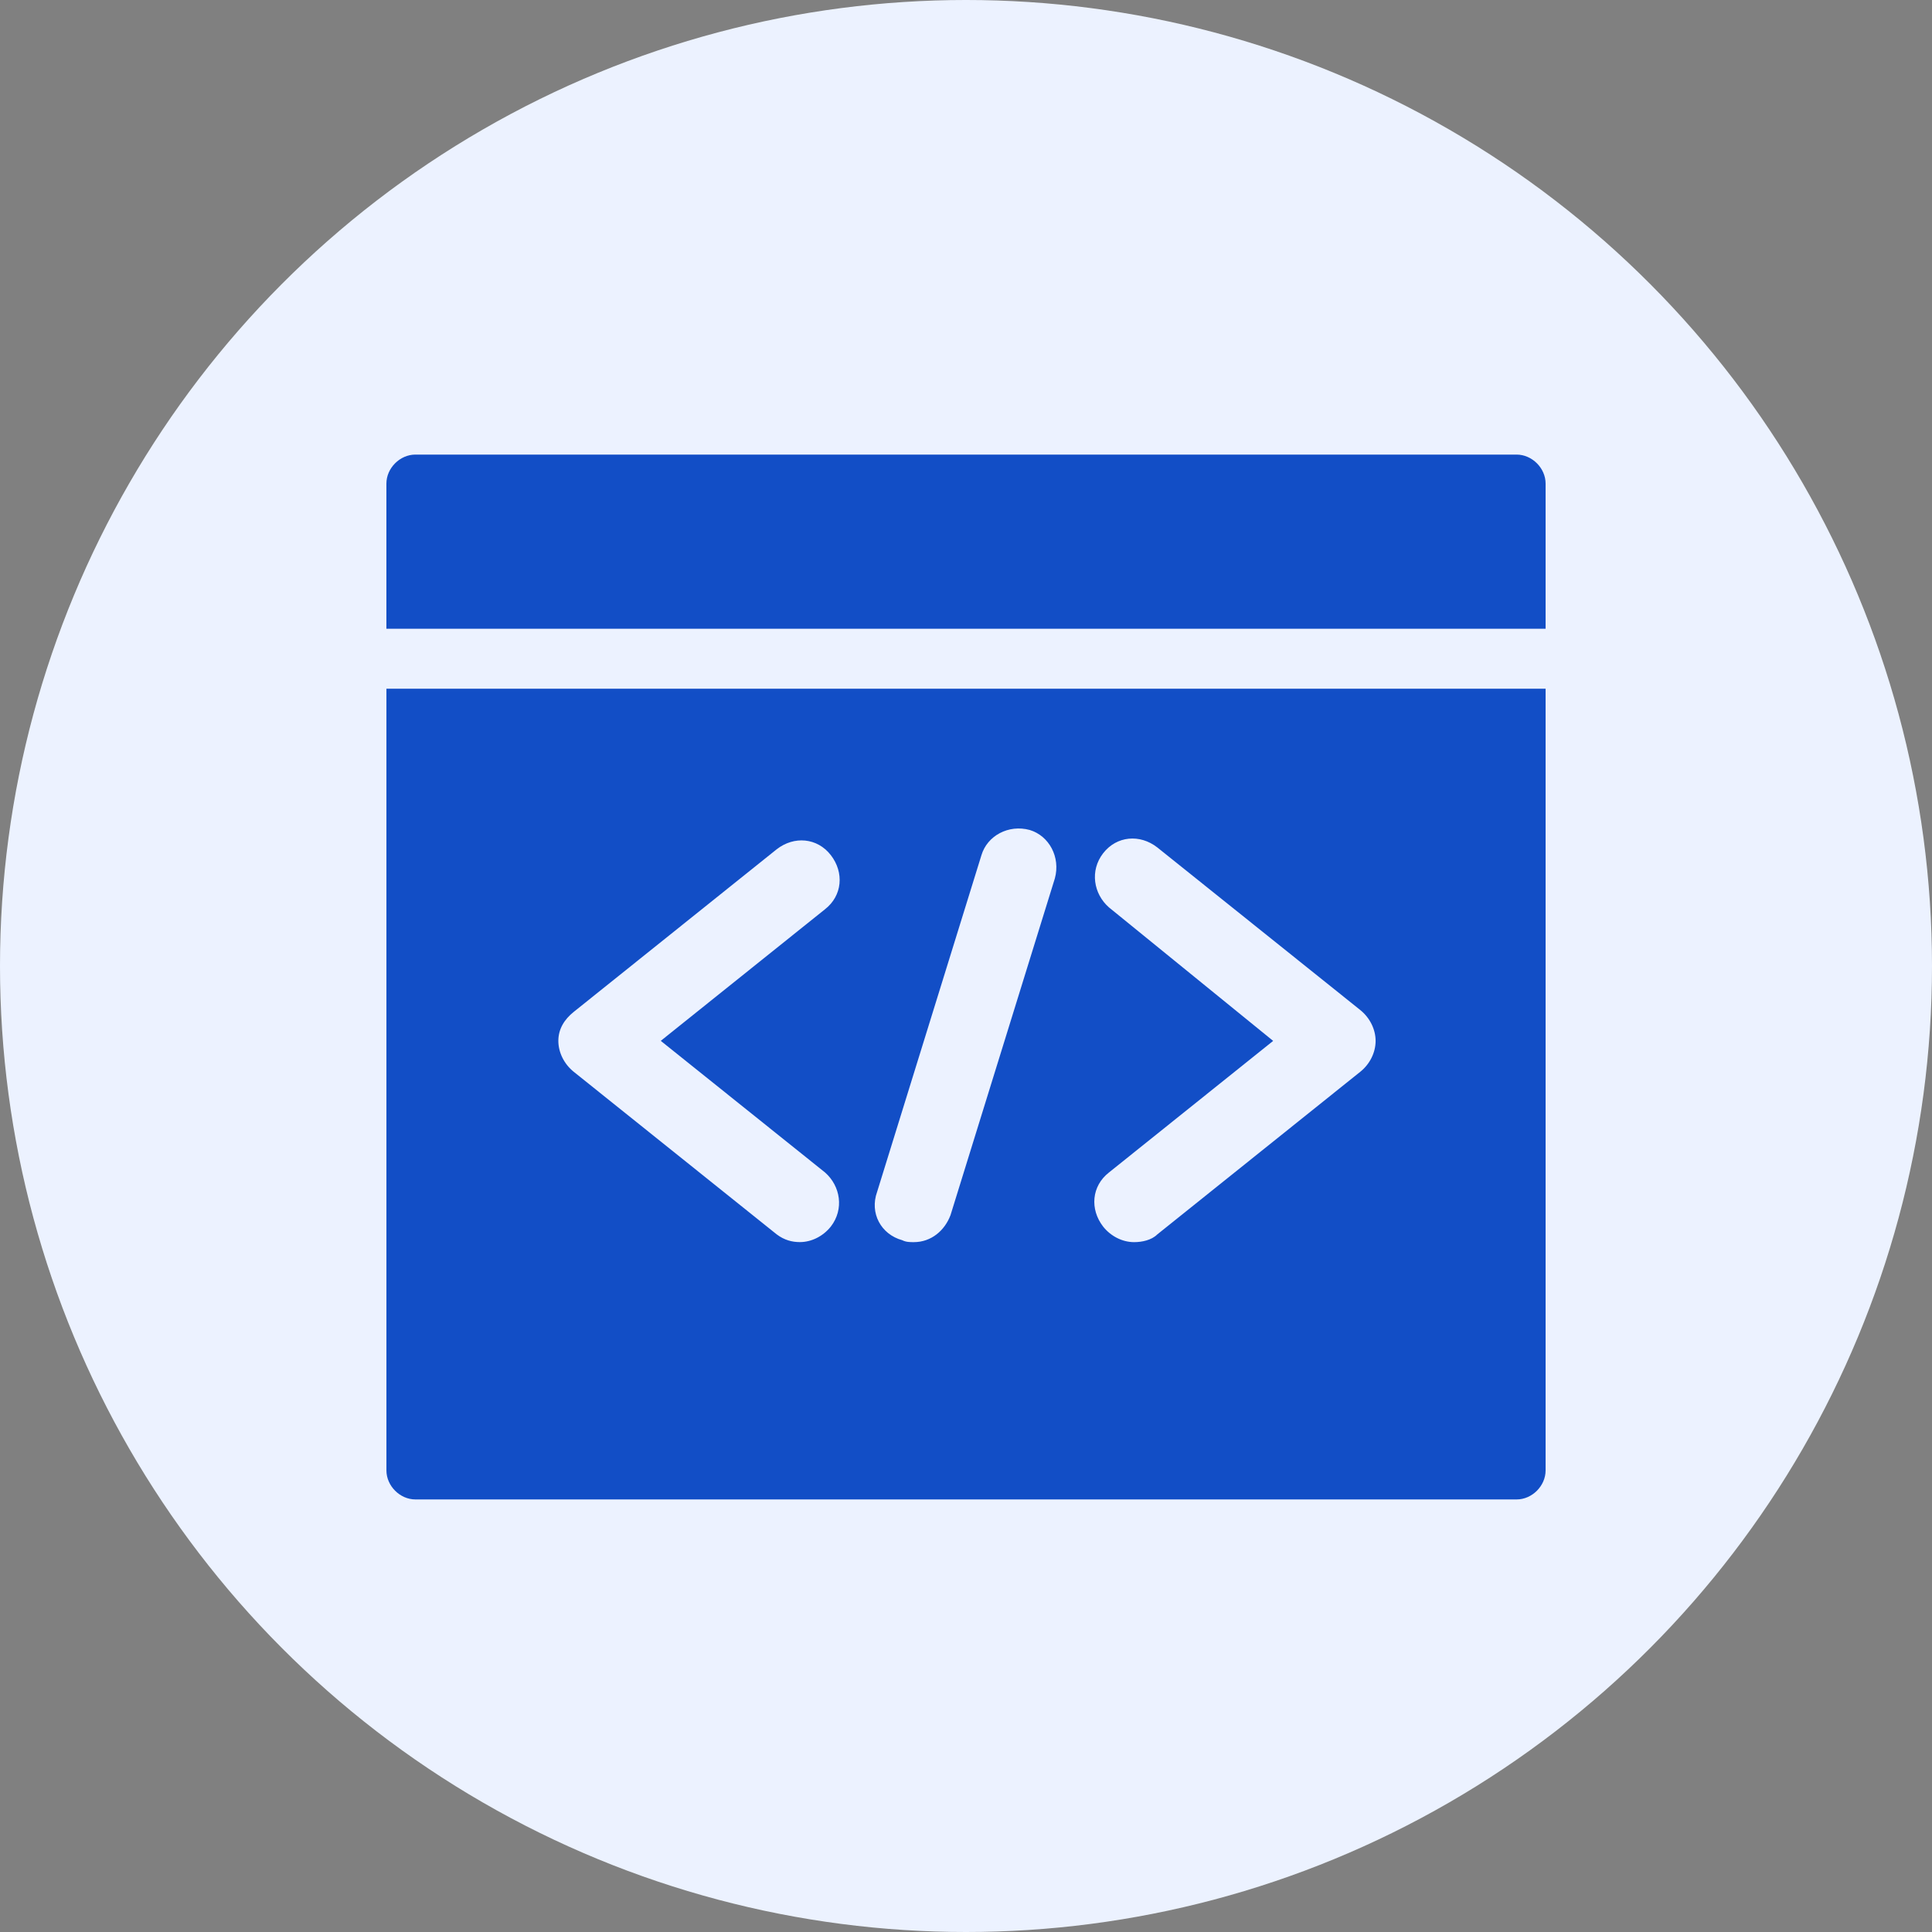
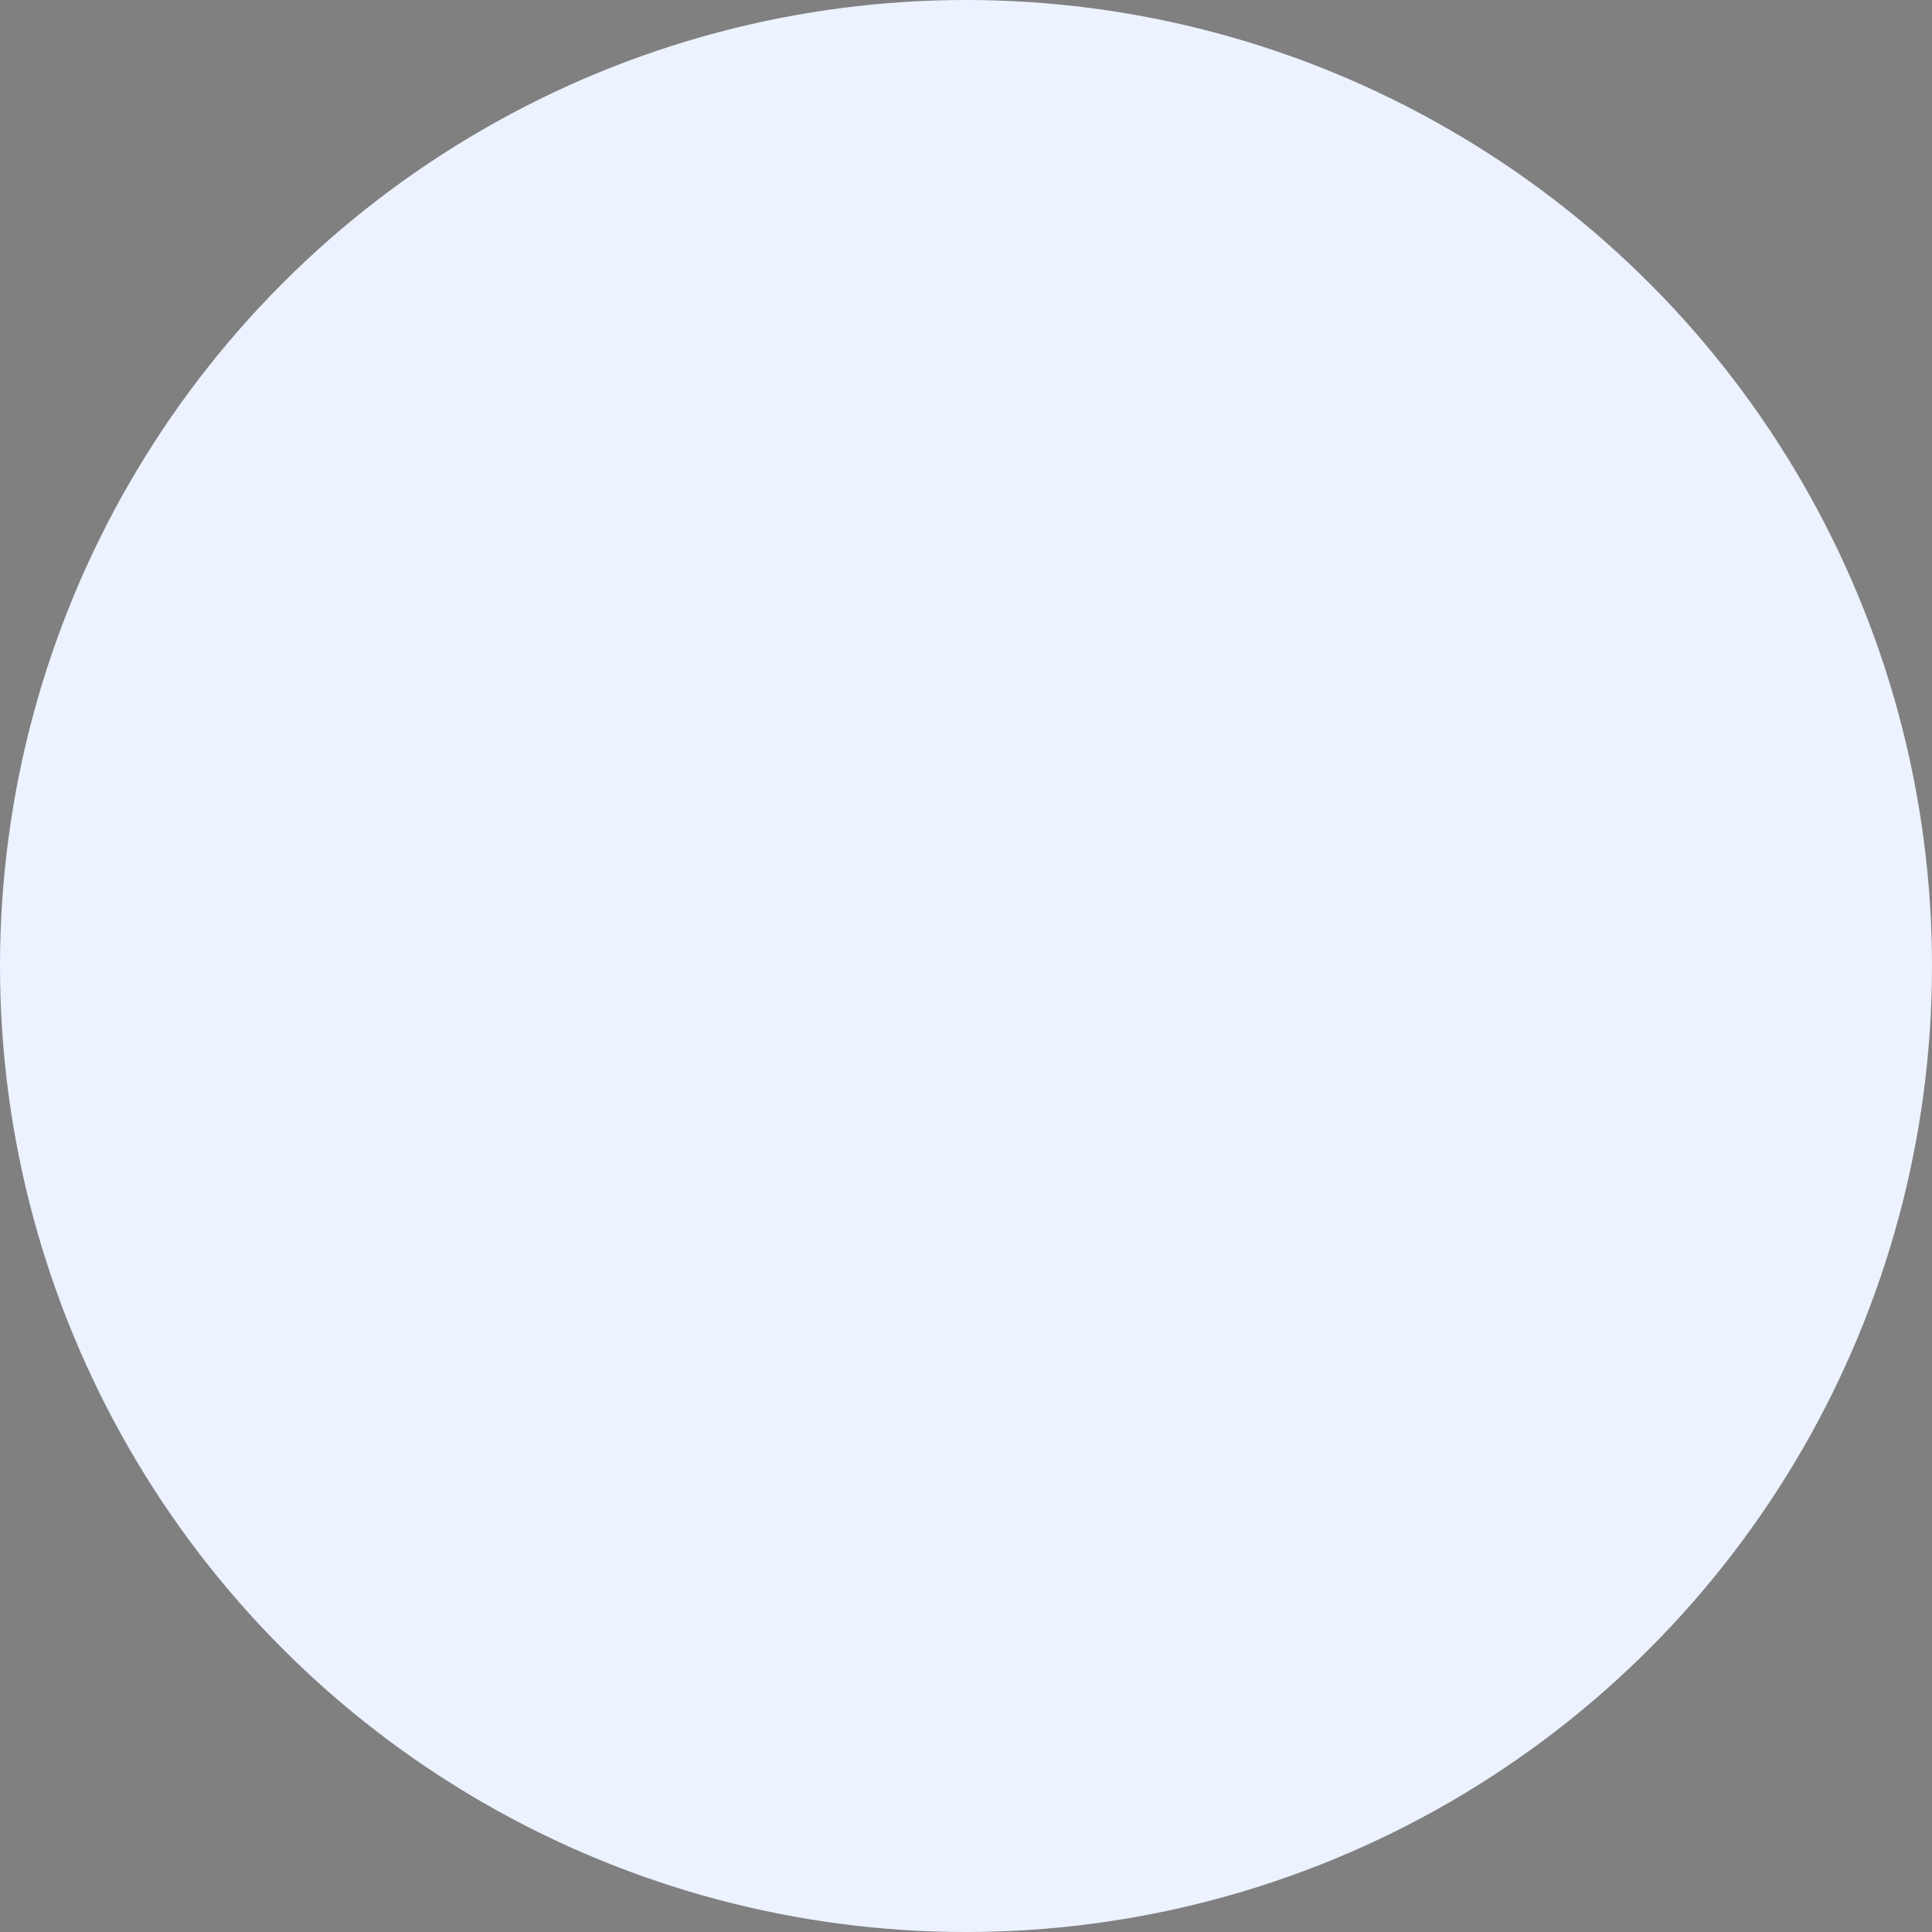
<svg xmlns="http://www.w3.org/2000/svg" width="85" height="85" viewBox="0 0 85 85" fill="none">
  <rect x="0" y="0" width="85" height="85" fill="#808080" stroke="none" />
  <circle cx="42.5" cy="42.5" r="42.5" fill="#ECF2FF" />
-   <path d="M68 21.276V27.662H17V21.276C17 20.595 17.595 20 18.274 20H66.724C67.405 20 68 20.595 68 21.276ZM17 30.3H68V64.692C68 65.374 67.405 65.969 66.726 65.969H18.276C17.595 65.969 17.001 65.373 17.001 64.692V30.3H17ZM56.015 45.794L48.79 51.584C48.025 52.18 47.94 53.201 48.535 53.967C48.875 54.394 49.385 54.649 49.896 54.649C50.235 54.649 50.661 54.564 50.916 54.309L59.841 47.158C60.267 46.819 60.521 46.307 60.521 45.796C60.521 45.285 60.267 44.775 59.841 44.433L50.916 37.283C50.151 36.687 49.131 36.772 48.535 37.538C47.94 38.304 48.11 39.326 48.79 39.922L56.015 45.796V45.794ZM39.695 54.564C39.864 54.649 40.034 54.649 40.205 54.649C40.971 54.649 41.566 54.137 41.82 53.457L46.41 38.644C46.664 37.708 46.155 36.772 45.305 36.516C44.37 36.261 43.435 36.77 43.18 37.622L38.59 52.435C38.251 53.371 38.76 54.307 39.695 54.564ZM24.565 45.794C24.565 46.306 24.82 46.816 25.245 47.157L34.171 54.307C34.51 54.562 34.851 54.647 35.19 54.647C35.701 54.647 36.21 54.392 36.551 53.966C37.146 53.2 36.977 52.178 36.296 51.582L29.071 45.793L36.296 40.004C37.061 39.408 37.146 38.387 36.551 37.62C35.955 36.854 34.936 36.769 34.171 37.365L25.245 44.516C24.82 44.855 24.565 45.282 24.565 45.792V45.794Z" fill="#124EC6" />
</svg>